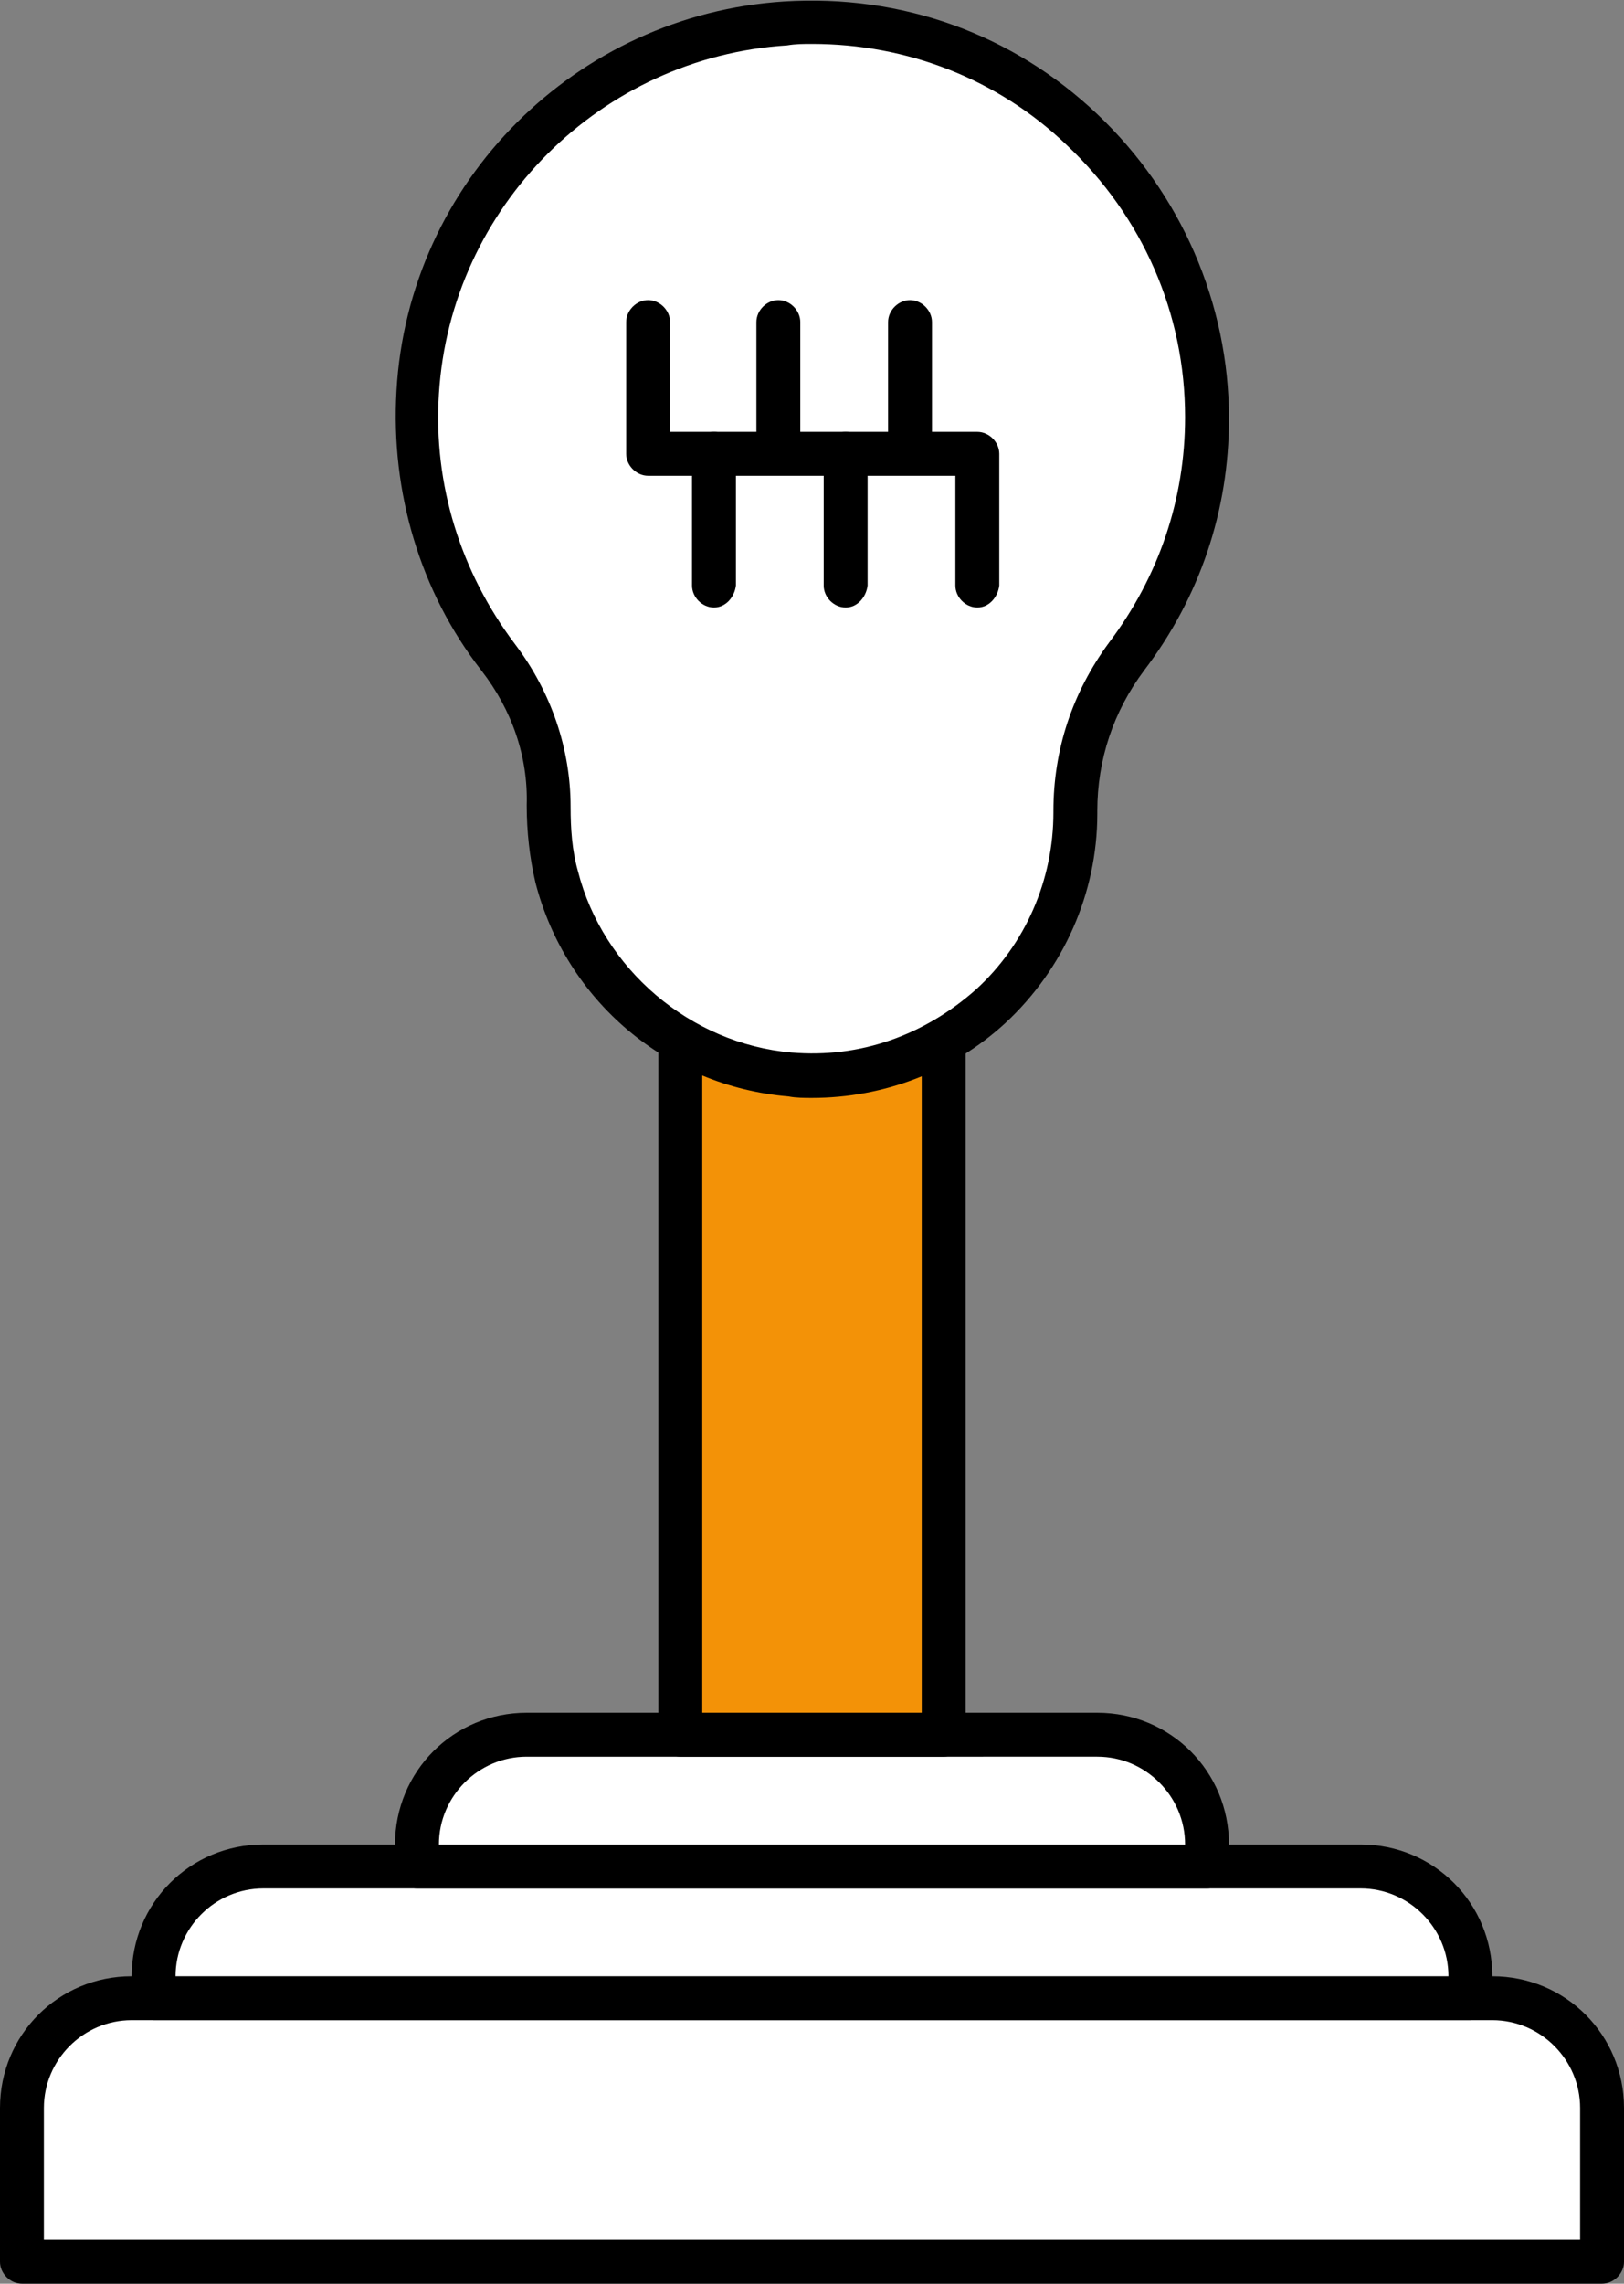
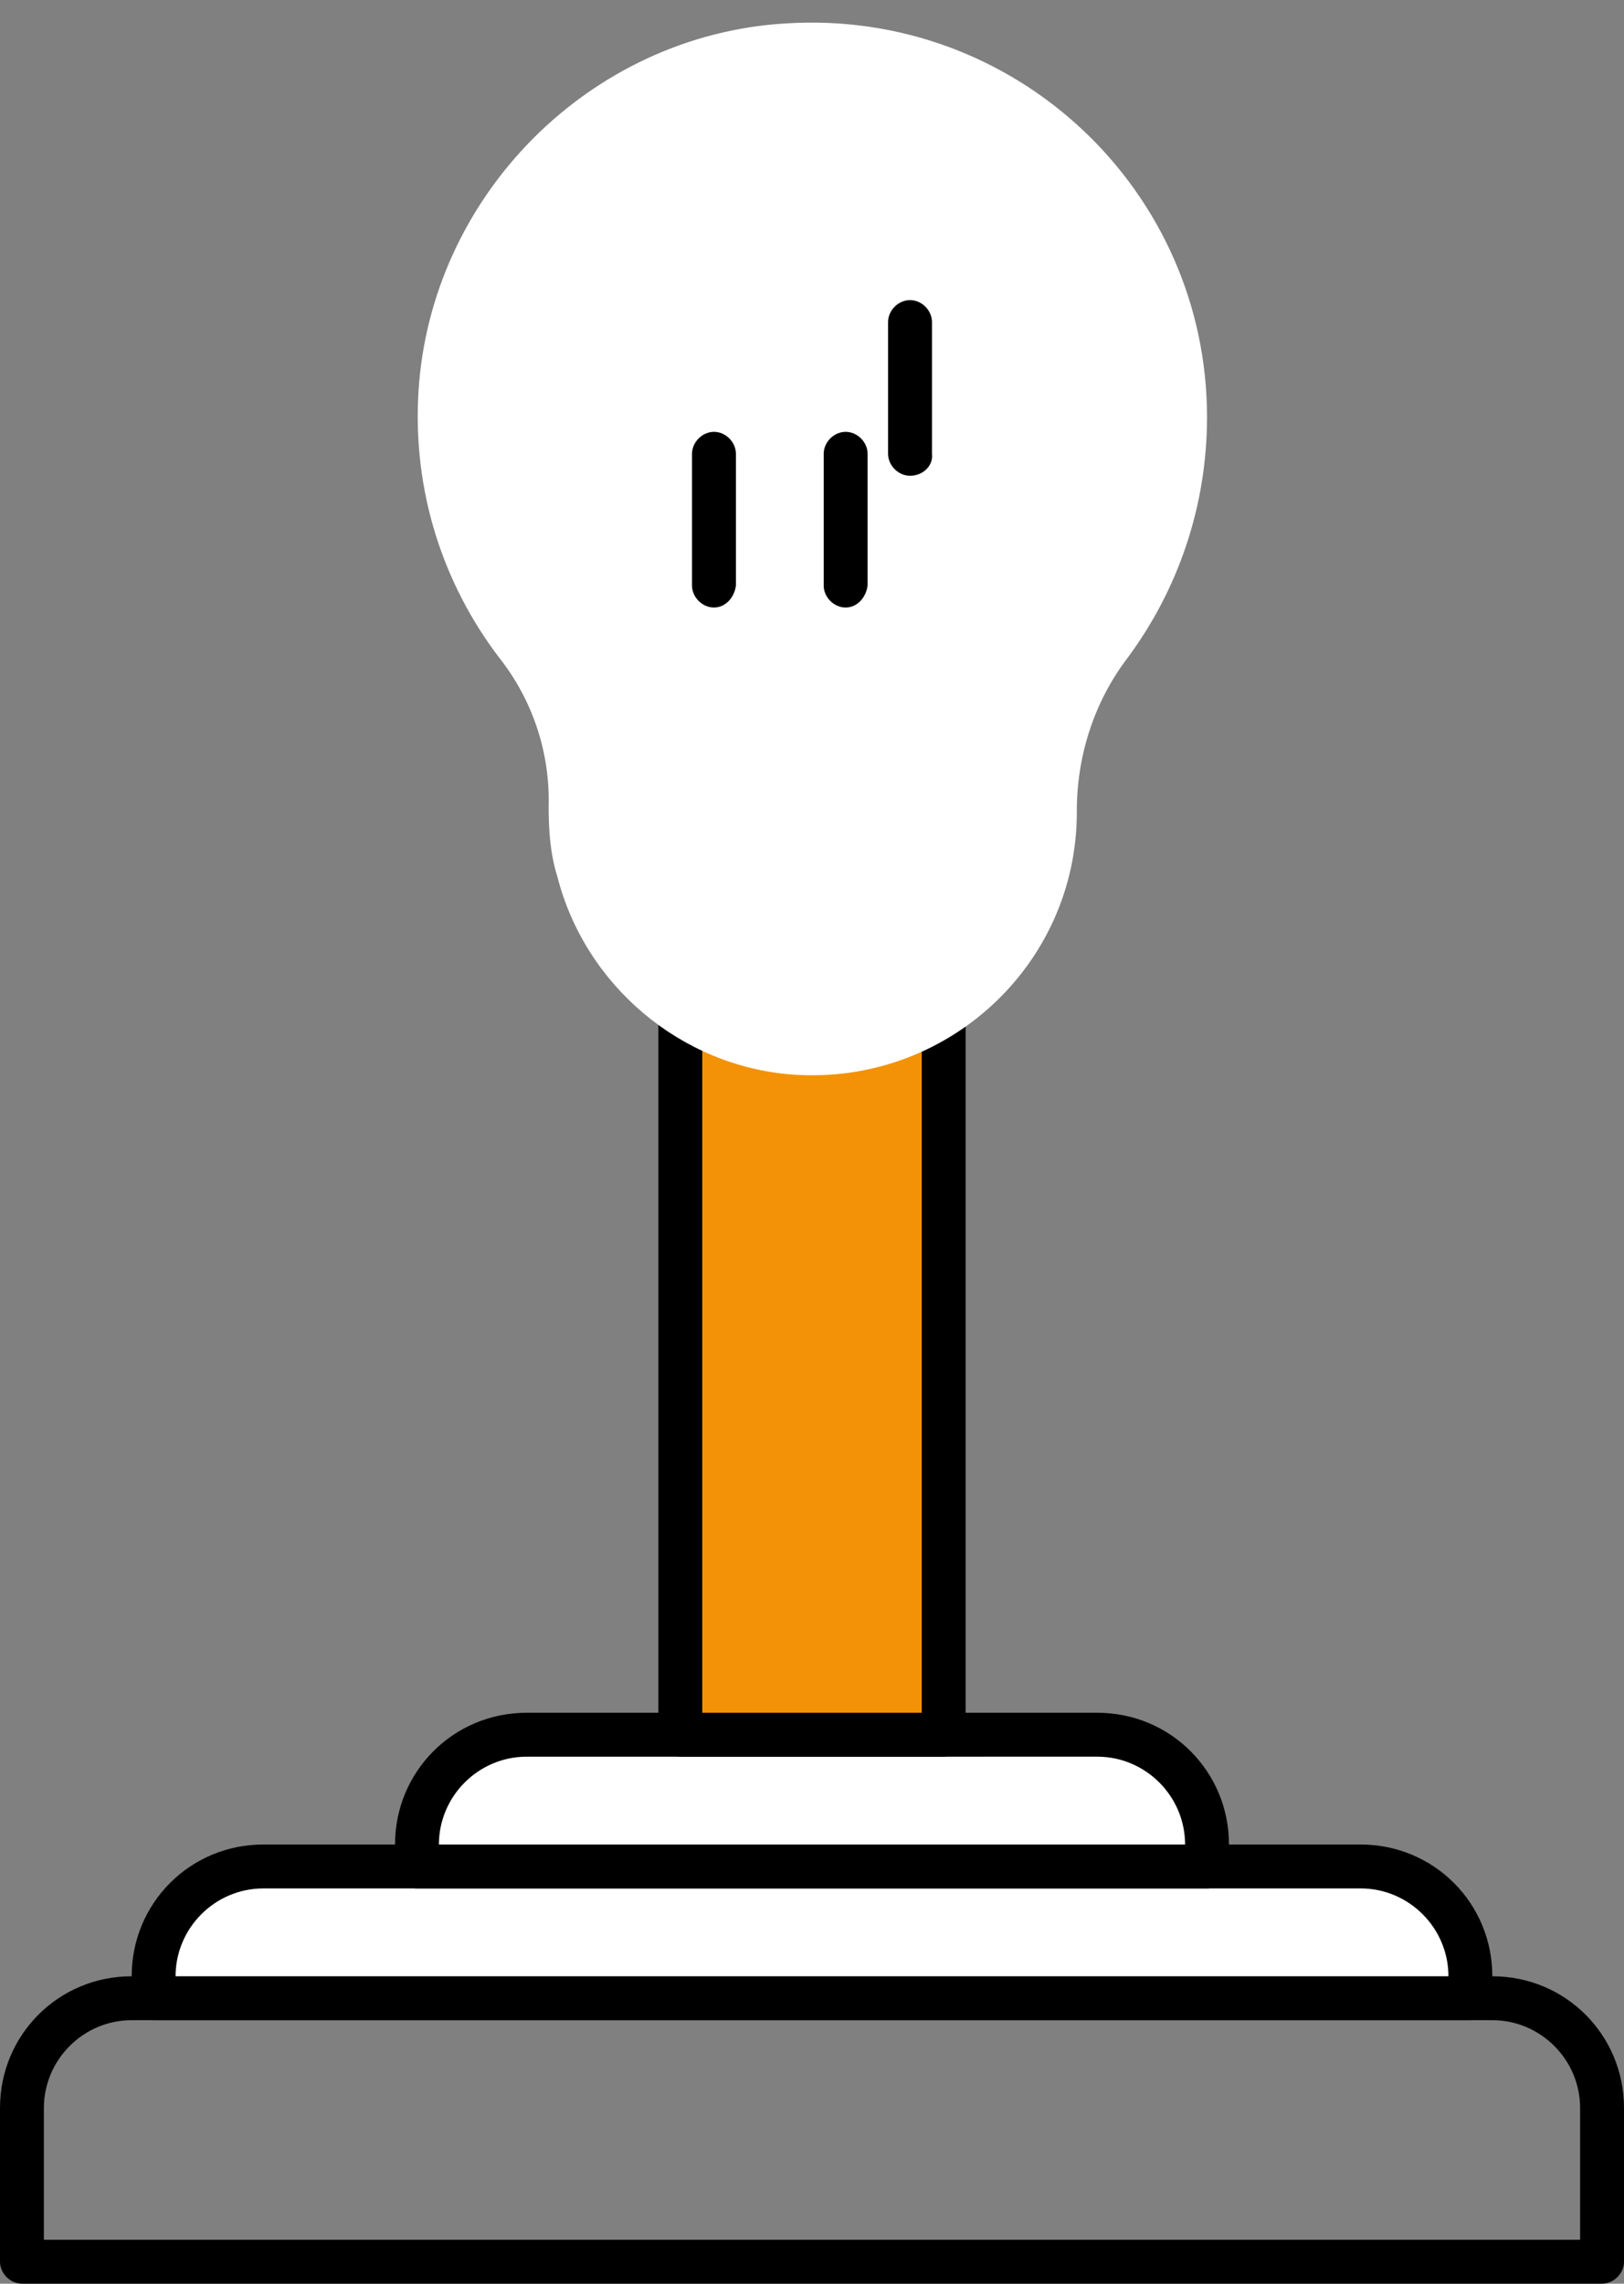
<svg xmlns="http://www.w3.org/2000/svg" id="Lager_1" x="0px" y="0px" viewBox="0 0 111 156" xml:space="preserve">
  <rect x="0" y="0" width="111" height="156" fill="#808080" stroke="none" />
  <g>
-     <path fill="#FFFFFF" d="M109.5,154.5H1.5V144c0-4.1,3.4-7.5,7.5-7.5h93c4.1,0,7.5,3.4,7.5,7.5V154.5z" />
    <path d="M109.5,156H1.5c-0.8,0-1.5-0.7-1.5-1.5V144c0-5,4-9,9-9h93c5,0,9,4,9,9v10.5C111,155.3,110.3,156,109.5,156z M3,153h105v-9 c0-3.3-2.7-6-6-6H9c-3.3,0-6,2.7-6,6V153z" />
  </g>
  <g>
    <path fill="#FFFFFF" d="M100.5,136.5h-90V135c0-4.1,3.4-7.5,7.5-7.5h75c4.1,0,7.5,3.4,7.5,7.5V136.5z" />
    <path d="M100.5,138h-90c-0.8,0-1.5-0.7-1.5-1.5V135c0-5,4-9,9-9h75c5,0,9,4,9,9v1.5C102,137.3,101.3,138,100.5,138z M12,135h87 c0-3.3-2.7-6-6-6H18C14.7,129,12,131.7,12,135z" />
  </g>
  <g>
    <path fill="#FFFFFF" d="M82.5,127.5h-54V126c0-4.1,3.4-7.5,7.5-7.5h39c4.1,0,7.5,3.4,7.5,7.5V127.5z" />
    <path d="M82.5,129h-54c-0.8,0-1.5-0.7-1.5-1.5V126c0-5,4-9,9-9h39c5,0,9,4,9,9v1.5C84,128.3,83.3,129,82.5,129z M30,126h51 c0-3.3-2.7-6-6-6H36C32.7,120,30,122.7,30,126z" />
  </g>
  <g>
    <rect x="46.5" y="64.5" fill="#F39207" width="18" height="54" />
    <path d="M64.5,120h-18c-0.8,0-1.5-0.7-1.5-1.5v-54c0-0.8,0.7-1.5,1.5-1.5h18c0.8,0,1.5,0.7,1.5,1.5v54C66,119.3,65.3,120,64.5,120z M48,117h15V66H48V117z" />
  </g>
  <g>
    <path fill="#FFFFFF" d="M82.5,28.5C82.5,13,69.4,0.6,53.7,1.6C40.3,2.4,29.4,13.4,28.6,26.8c-0.4,6.8,1.7,13.1,5.5,18.1 c2.3,2.9,3.5,6.5,3.4,10.2c0,1.6,0.1,3.2,0.6,4.8c1.9,7.4,8.4,12.9,16,13.5c10.6,0.8,19.5-7.5,19.5-17.9c0,0,0-0.1,0-0.1 c0-3.8,1.2-7.5,3.5-10.5C80.5,40.3,82.5,34.6,82.5,28.5z" />
-     <path d="M55.5,75c-0.5,0-1.1,0-1.6-0.1c-8.3-0.7-15.2-6.5-17.3-14.6c-0.4-1.7-0.6-3.5-0.6-5.3c0.1-3.3-1-6.5-3.1-9.2 c-4.2-5.4-6.2-12.2-5.8-19.1C27.9,12.4,39.4,1,53.6,0.1c8-0.5,15.6,2.2,21.4,7.7c5.7,5.4,9,12.9,9,20.8c0,6.3-2,12.2-5.8,17.2 c-2.1,2.8-3.2,6.1-3.2,9.6l0,0.2c0,5.4-2.3,10.6-6.3,14.3C65.1,73.2,60.4,75,55.5,75z M55.5,3c-0.6,0-1.1,0-1.7,0.1 C41.1,3.9,30.8,14.1,30,26.9c-0.4,6.2,1.5,12.2,5.2,17.1c2.5,3.3,3.8,7.2,3.8,11.1c0,1.5,0.1,3,0.5,4.4c1.7,6.7,7.7,11.8,14.6,12.4 c4.7,0.4,9.1-1.2,12.6-4.3c3.4-3.1,5.3-7.5,5.3-12.1l0-0.1c0-4.2,1.3-8.1,3.8-11.5c3.4-4.5,5.2-9.8,5.2-15.4 c0-7.1-2.9-13.7-8.1-18.6C68.2,5.4,62,3,55.5,3z" />
  </g>
  <g>
-     <path d="M66.8,41.5c-0.8,0-1.5-0.7-1.5-1.5v-7.5h-21c-0.8,0-1.5-0.7-1.5-1.5v-9c0-0.8,0.7-1.5,1.5-1.5s1.5,0.7,1.5,1.5v7.5h21 c0.8,0,1.5,0.7,1.5,1.5v9C68.2,40.8,67.6,41.5,66.8,41.5z" />
    <path d="M62.2,32.5c-0.8,0-1.5-0.7-1.5-1.5v-9c0-0.8,0.7-1.5,1.5-1.5s1.5,0.7,1.5,1.5v9C63.8,31.8,63.1,32.5,62.2,32.5z" />
    <path d="M57.8,41.5c-0.8,0-1.5-0.7-1.5-1.5v-9c0-0.8,0.7-1.5,1.5-1.5s1.5,0.7,1.5,1.5v9C59.2,40.8,58.6,41.5,57.8,41.5z" />
    <path d="M48.8,41.5c-0.8,0-1.5-0.7-1.5-1.5v-9c0-0.8,0.7-1.5,1.5-1.5s1.5,0.7,1.5,1.5v9C50.2,40.8,49.6,41.5,48.8,41.5z" />
-     <path d="M53.2,32.5c-0.8,0-1.5-0.7-1.5-1.5v-9c0-0.8,0.7-1.5,1.5-1.5s1.5,0.7,1.5,1.5v9C54.8,31.8,54.1,32.5,53.2,32.5z" />
  </g>
</svg>